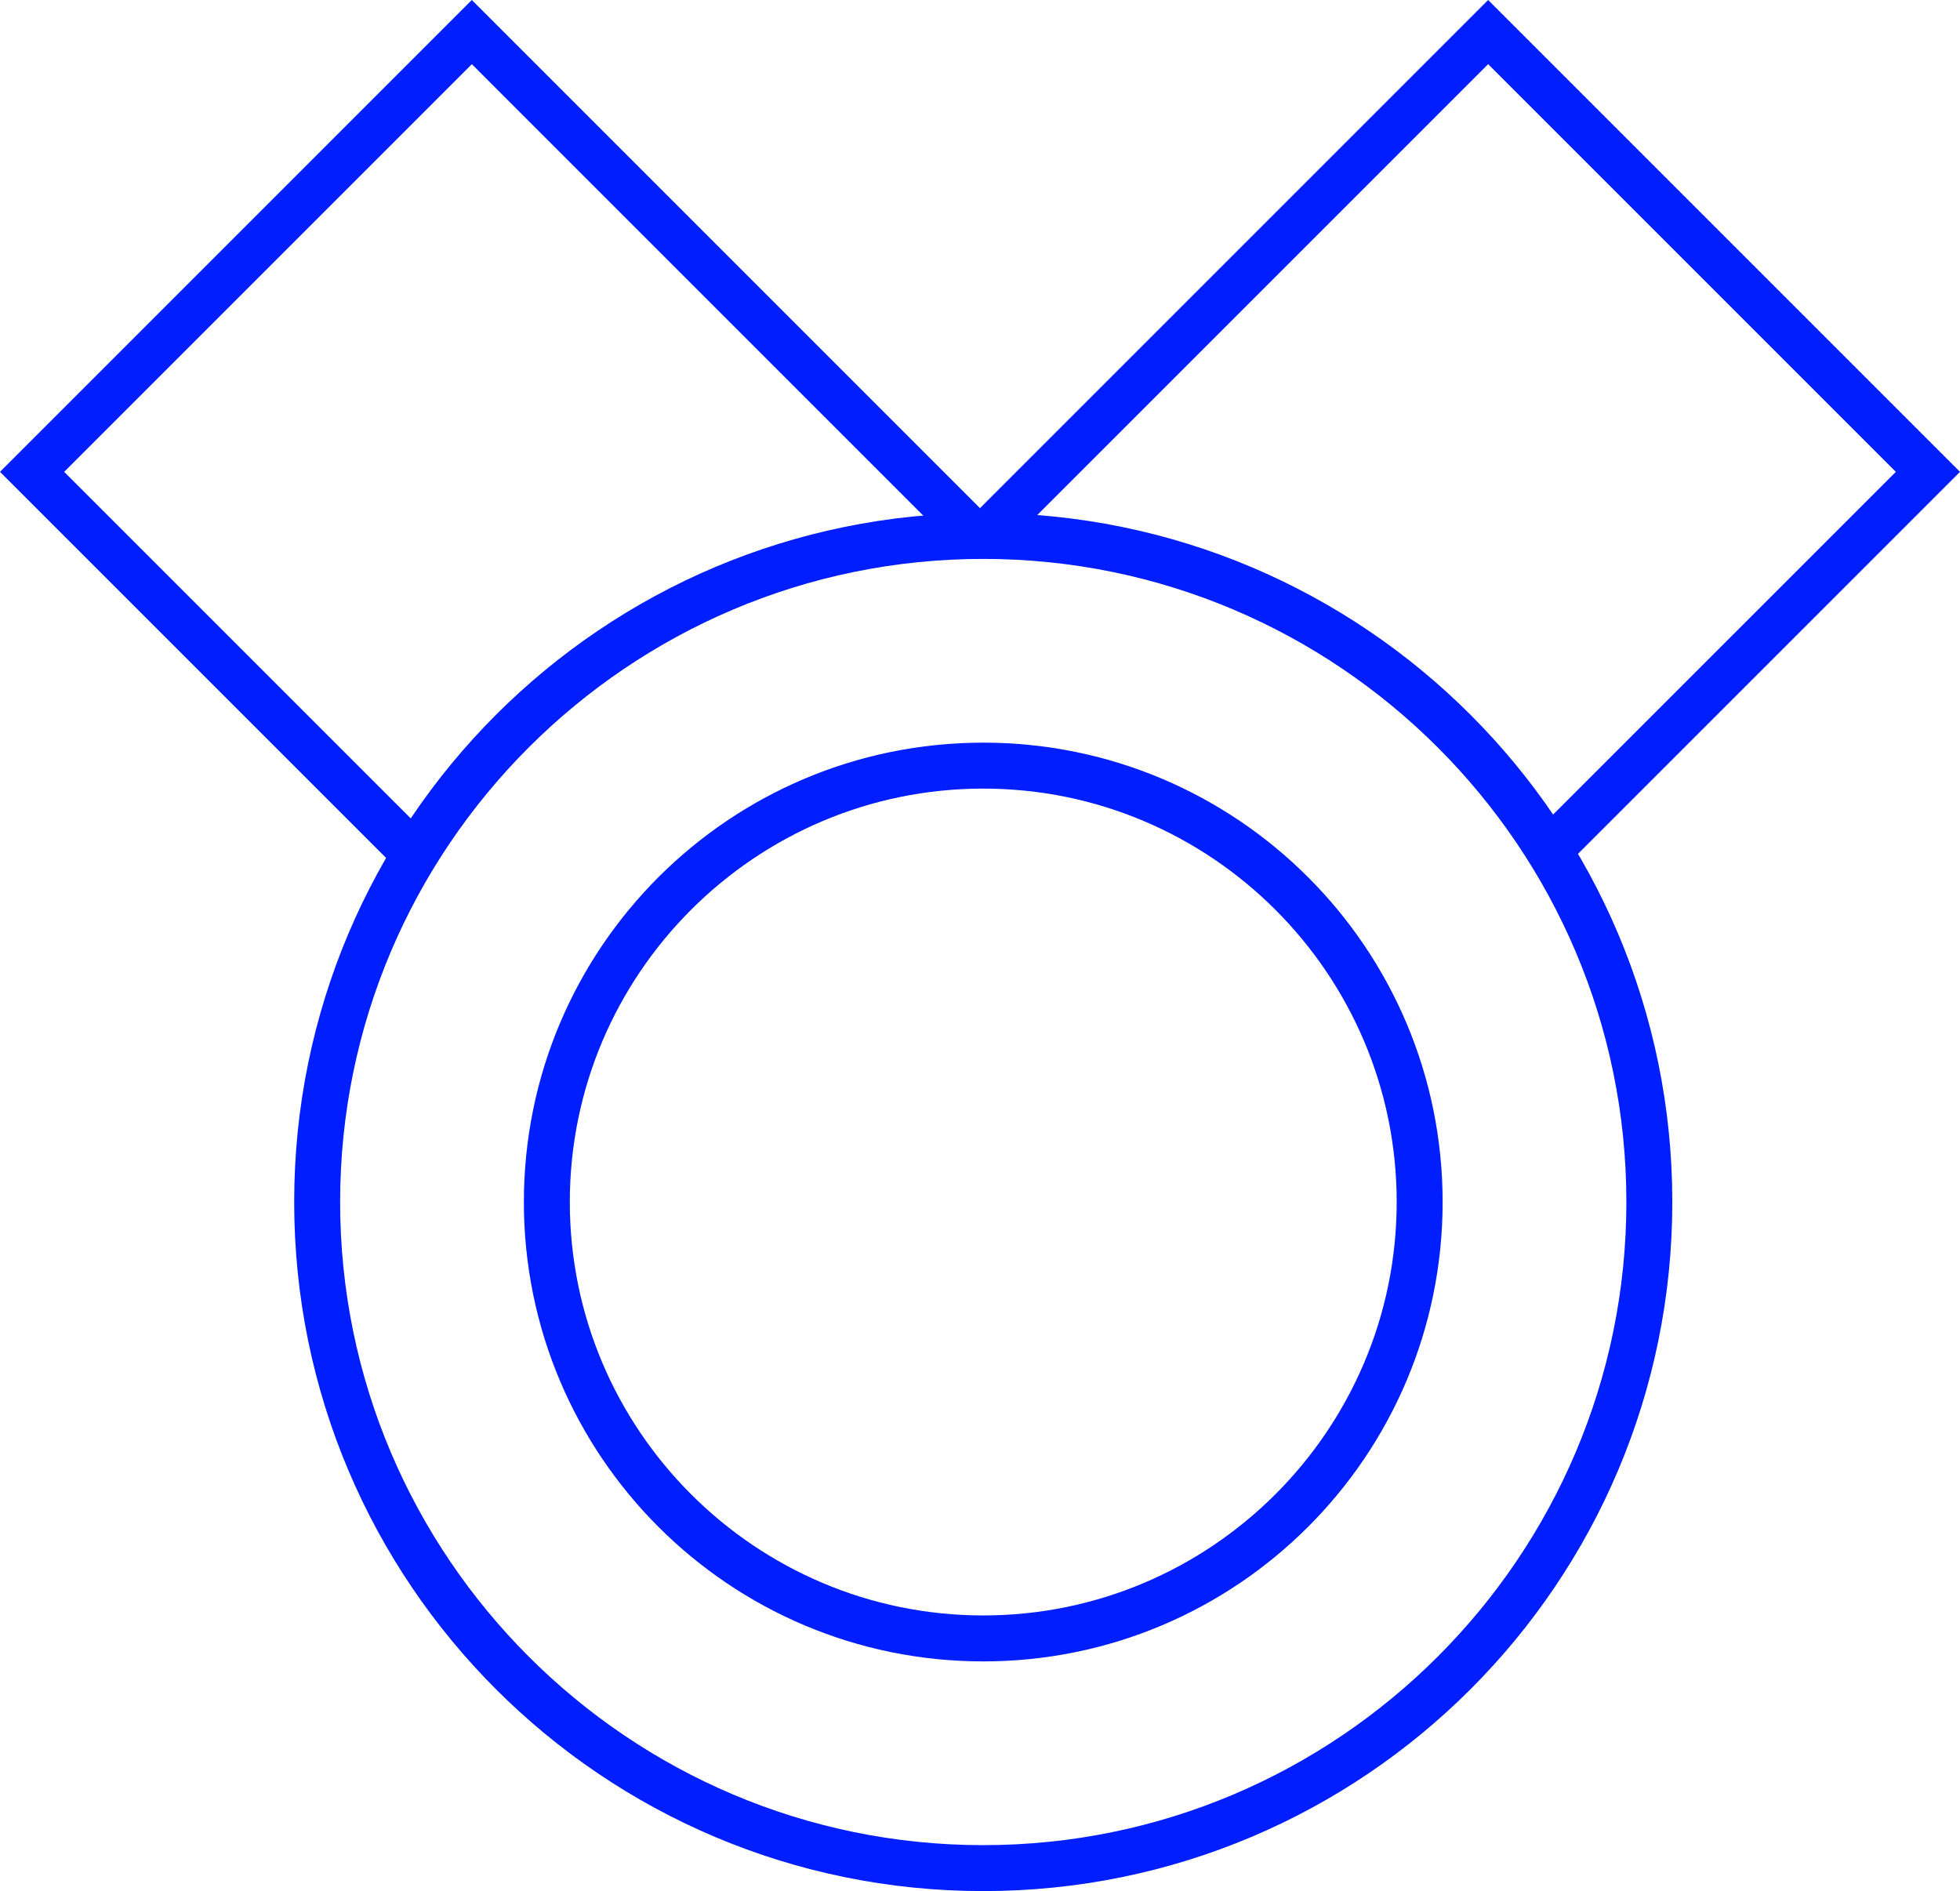
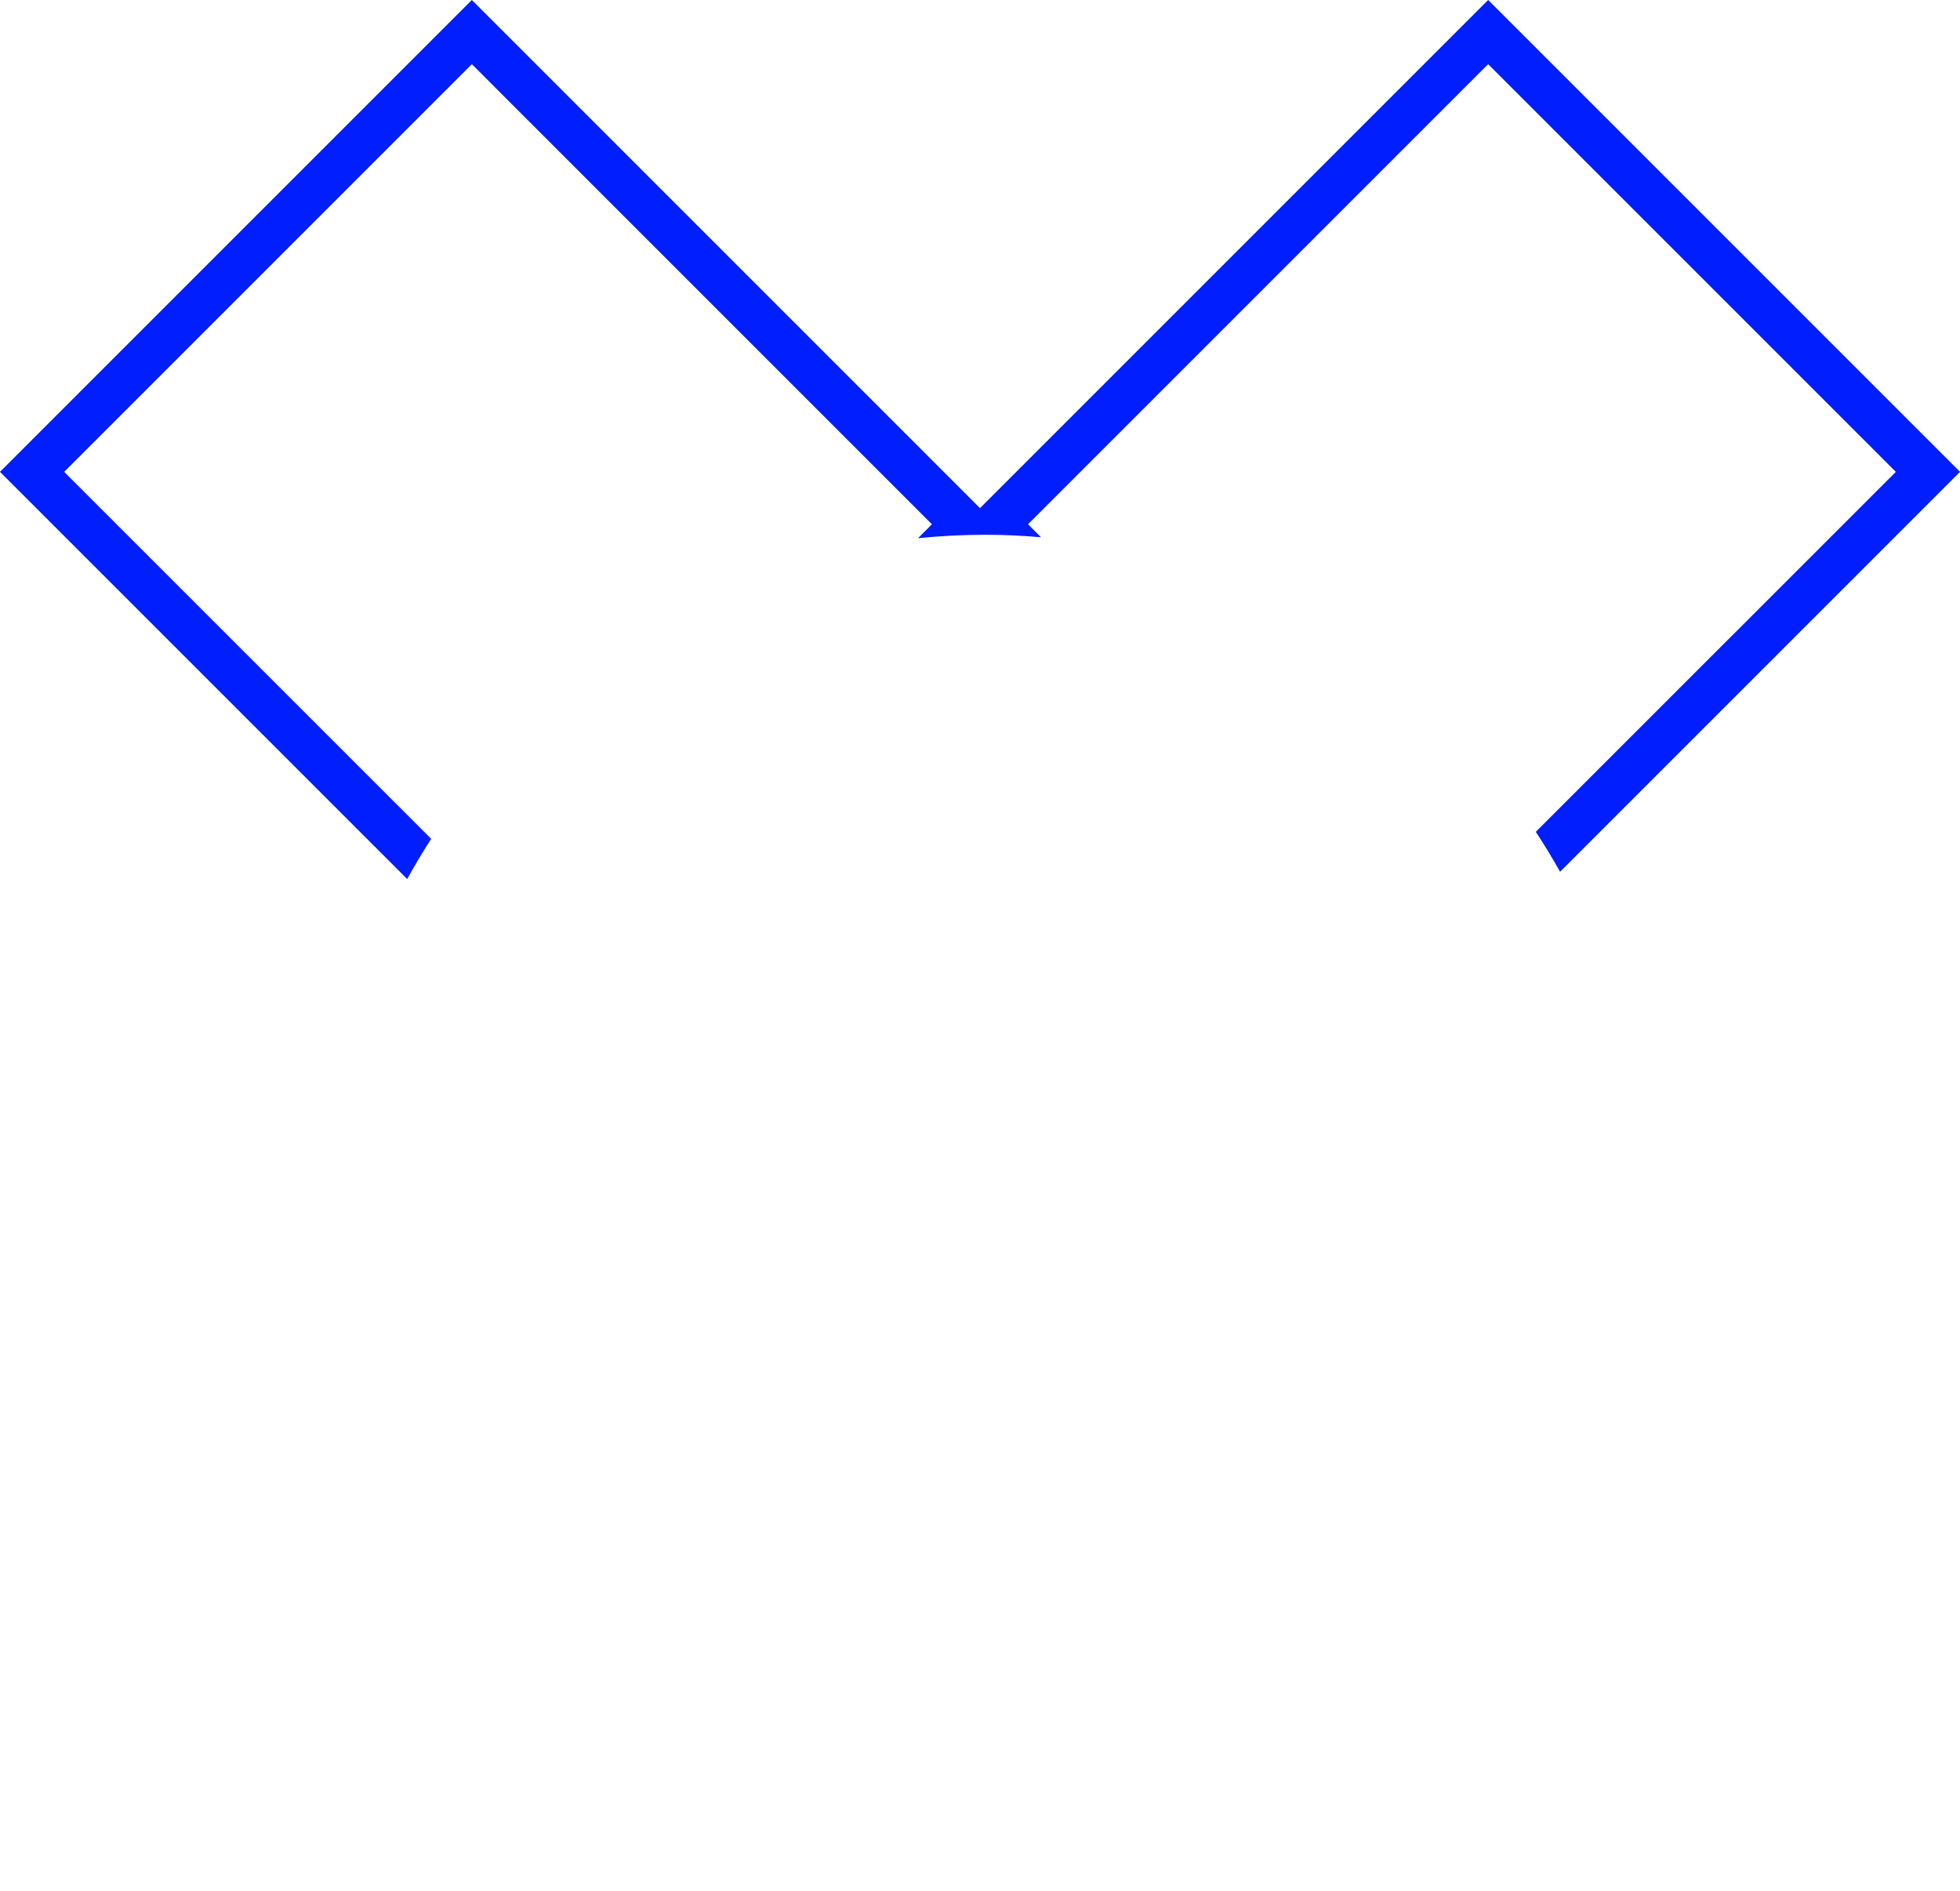
<svg xmlns="http://www.w3.org/2000/svg" version="1.1" id="Layer_1" x="0px" y="0px" width="128px" height="123.5px" viewBox="0 0 128 123.5" enable-background="new 0 0 128 123.5" xml:space="preserve">
  <g>
-     <path fill="#001eff" d="M64.212,33.5c24.854,0,45,20.146,45,45c0,24.854-20.146,45-45,45s-45-20.147-45-45   C19.212,53.646,39.358,33.5,64.212,33.5 M64.212,36.5c-23.159,0-42,18.841-42,42s18.841,42,42,42s42-18.841,42-42   S87.371,36.5,64.212,36.5L64.212,36.5z" />
-     <path fill="#001eff" d="M64.212,48.5c16.568,0,30,13.431,30,30c0,16.568-13.432,30-30,30s-30-13.431-30-30   C34.212,61.931,47.644,48.5,64.212,48.5 M64.212,51.5c-14.888,0-27,12.112-27,27s12.112,26.999,27,26.999s27-12.111,27-26.999   S79.1,51.5,64.212,51.5L64.212,51.5z" />
    <path fill="#001eff" d="M28.157,54.781L4.19,30.815L30.814,4.19L60.86,34.238l-0.91,0.911c1.455-0.149,2.93-0.226,4.424-0.226   c1.217,0,2.419,0.063,3.609,0.162l-0.848-0.847L97.185,4.19l26.625,26.625l-23.512,23.51c0.558,0.849,1.086,1.718,1.584,2.606   L128,30.815L97.185,0L63.999,33.186L30.814,0L0,30.815l26.593,26.592C27.081,56.51,27.609,55.639,28.157,54.781z" />
  </g>
</svg>